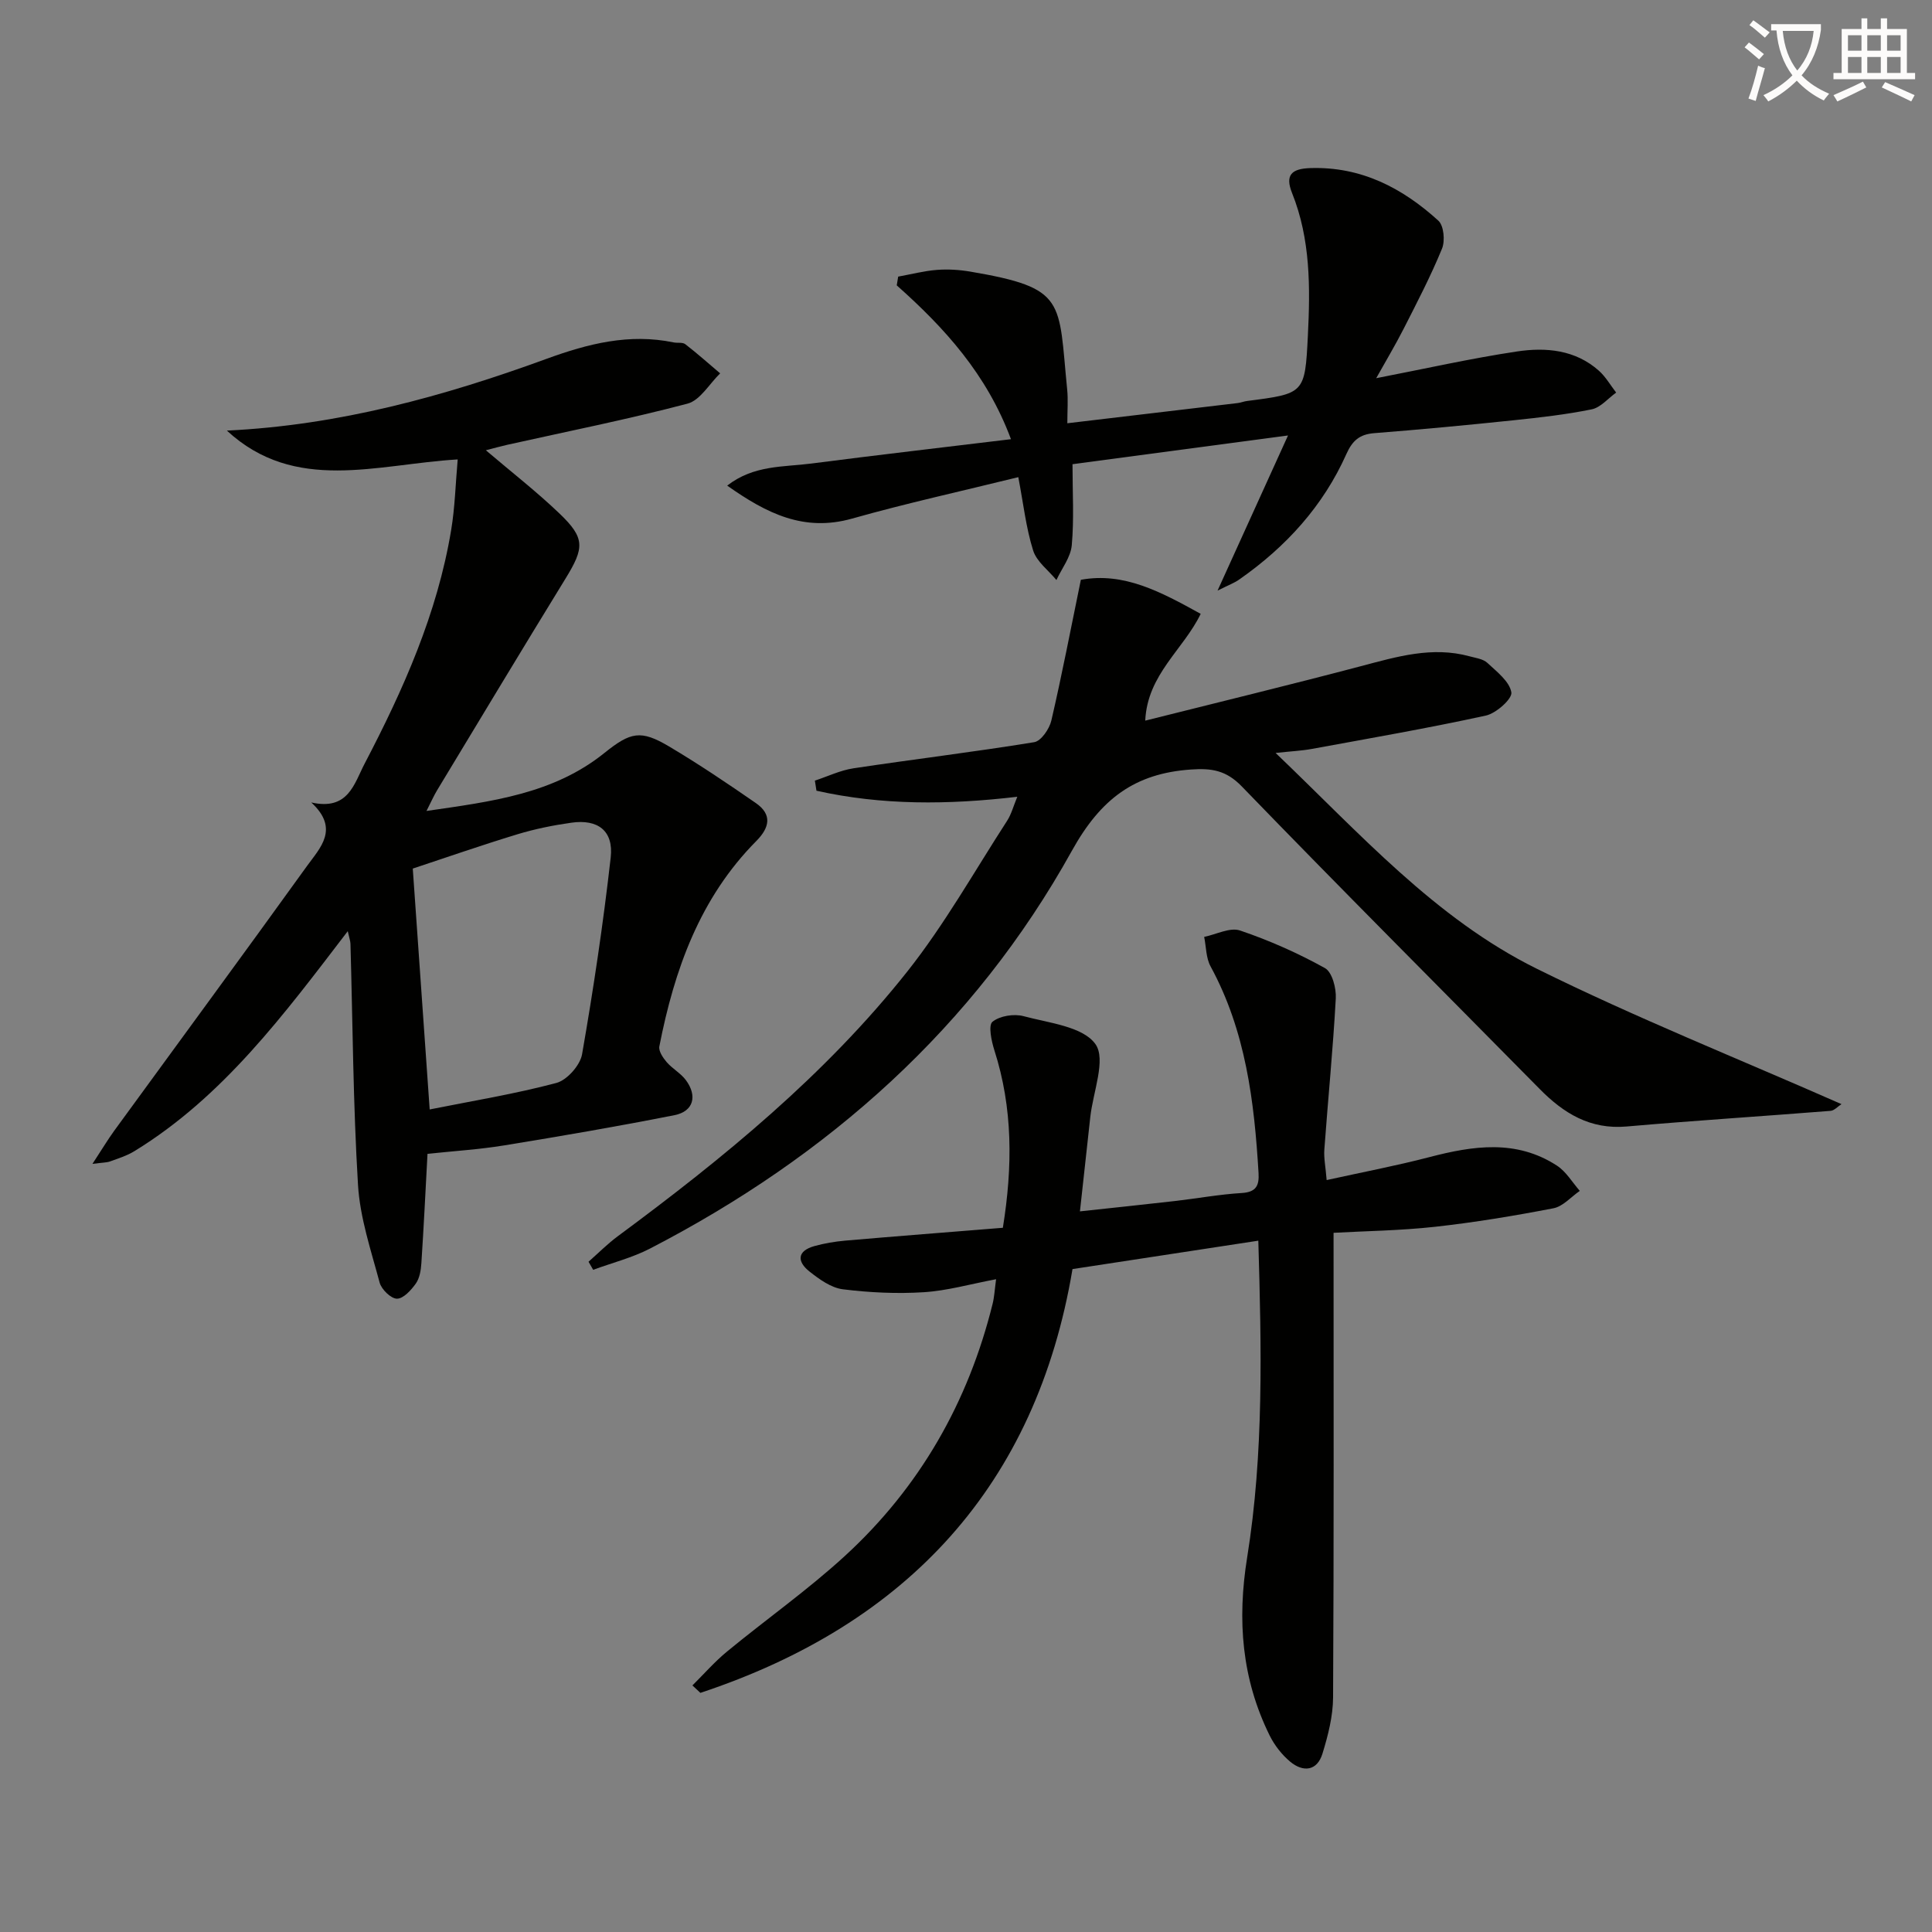
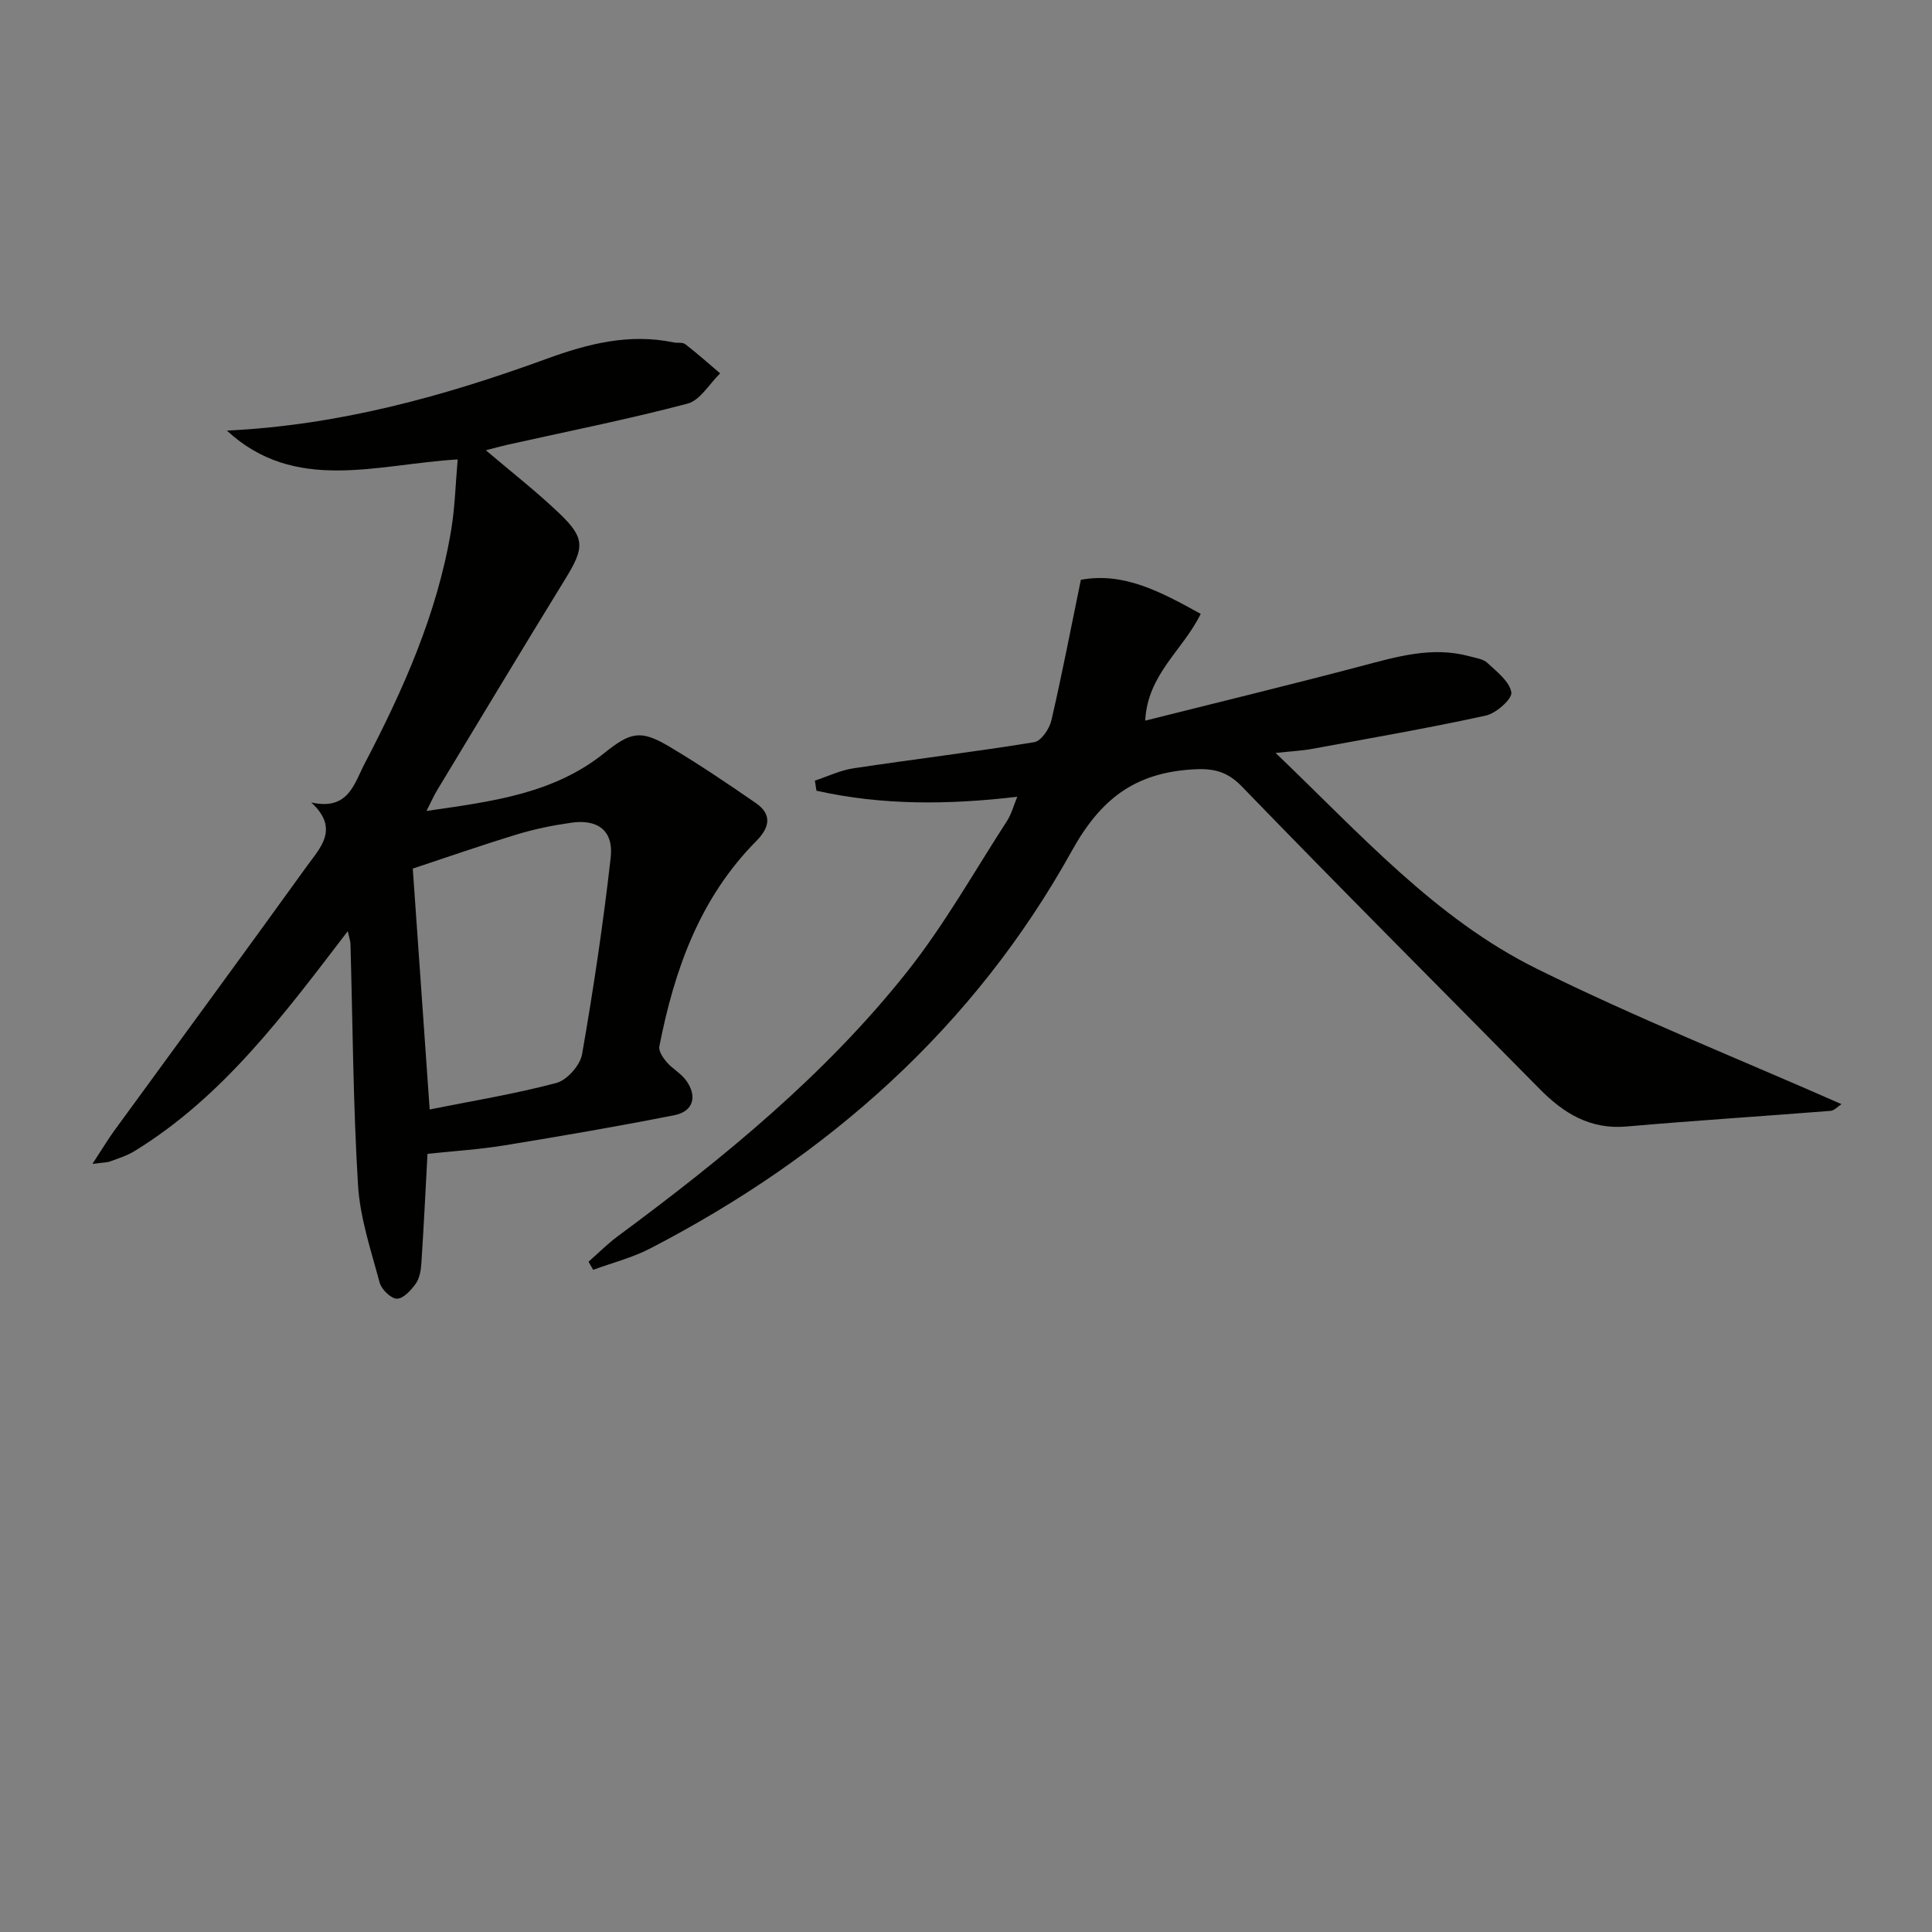
<svg xmlns="http://www.w3.org/2000/svg" enable-background="new 0 0 400 400" viewBox="0 0 400 400">
  <rect x="0" y="0" width="400" height="400" fill="#808080" stroke="none" />
-   <path d="m362.1 8.8c1.1.8 2.1 1.6 3.1 2.4l-1 1.1c-1.3-1.1-2.3-2-3-2.5zm1.9 4.8c.5.2.9.4 1.4.5-.6 2.3-1.3 4.5-1.9 6.8l-1.5-.5c.8-2.1 1.4-4.3 2-6.8zm-1-9.4c1.3.9 2.4 1.8 3.4 2.5l-1 1.1c-1.4-1.2-2.4-2.1-3.2-2.6zm3.7 2.2v-1.4h10.3v1.2c-.5 3.6-1.8 6.8-4 9.4 1.5 1.6 3.4 2.8 5.7 3.8-.3.4-.7.8-1.1 1.4-2.3-1.1-4.1-2.5-5.6-4.1-1.6 1.6-3.6 3.1-5.9 4.3-.3-.5-.7-.9-1-1.3 2.4-1.1 4.4-2.5 6-4.1-1.9-2.5-3-5.6-3.3-9.3h-1.1zm8.8 0h-6.4c.3 3.3 1.3 6 3 8.2 2-2.3 3.1-5.1 3.4-8.2z" fill="#fcfbfa" />
-   <path d="m385.3 3.8h1.3v2.2h2.8v-2.2h1.3v2.2h4.1v9.1h1.7v1.3h-16.9v-1.3h1.7v-9.1h4.1v-2.2zm.4 13.1.7 1.2c-1.8.9-3.8 1.9-6 2.9-.2-.4-.5-.8-.8-1.3 2.3-1 4.3-1.9 6.1-2.8zm-3.1-6.4h2.8v-3.2h-2.8zm0 4.6h2.8v-3.3h-2.8zm4-4.6h2.8v-3.2h-2.8zm0 4.6h2.8v-3.3h-2.8zm3.7 1.9c2.1.9 4.1 1.8 6.1 2.7l-.7 1.3c-2.2-1.1-4.2-2-6.1-2.9zm3.2-9.7h-2.8v3.2h2.8zm-2.8 7.8h2.8v-3.3h-2.8z" fill="#fcfbfa" />
  <g fill="#010100">
    <path d="m46.97 89.15c23.19-1.1 44.92-7.09 66.22-14.87 8.6-3.14 17.11-5.29 26.26-3.39.81.17 1.86-.07 2.43.37 2.48 1.92 4.83 4.01 7.22 6.04-2.23 2.16-4.14 5.58-6.76 6.27-12.33 3.25-24.85 5.74-37.31 8.52-1.42.32-2.83.72-4.44 1.13 5.28 4.5 10.51 8.56 15.27 13.12 5.3 5.07 5.14 7.08 1.23 13.44-8.95 14.57-17.76 29.22-26.6 43.85-.67 1.11-1.19 2.3-2.19 4.27 13.51-1.96 26.27-3.51 36.84-12.01 5.43-4.36 7.52-4.83 13.41-1.33 6.13 3.64 12.06 7.64 17.93 11.7 3.43 2.37 2.87 5.07.11 7.86-11.7 11.79-16.98 26.67-20.08 42.53-.19.96.75 2.35 1.51 3.24 1.18 1.37 2.9 2.29 3.97 3.72 2.45 3.29 1.6 6.49-2.33 7.27-11.71 2.32-23.48 4.34-35.26 6.26-5.23.85-10.54 1.18-15.89 1.75-.42 7.8-.78 15.23-1.27 22.65-.09 1.44-.36 3.09-1.15 4.21-.97 1.36-2.58 3.14-3.91 3.13-1.24-.01-3.2-1.92-3.58-3.33-1.79-6.68-4.07-13.42-4.48-20.24-1.01-16.6-1.09-33.26-1.56-49.89-.02-.62-.25-1.23-.56-2.63-13.22 17.28-25.8 34.28-44.18 45.55-1.53.94-3.32 1.49-5.03 2.12-.69.25-1.49.22-3.65.51 1.93-2.94 3.13-4.96 4.5-6.85 13.31-18.28 26.72-36.49 39.94-54.85 2.68-3.72 6.79-7.68.86-13.13 7.68 1.73 8.87-3.86 11.05-8.03 8.03-15.36 15.06-31.12 17.92-48.38.78-4.69.9-9.5 1.35-14.61-16.77.99-33.65 7.09-47.79-5.97zm41.99 140.55c8.84-1.77 17.65-3.2 26.24-5.49 2.2-.59 4.91-3.65 5.31-5.93 2.36-13.52 4.39-27.11 5.93-40.75.62-5.51-2.64-7.98-8.13-7.2-3.76.53-7.53 1.29-11.16 2.39-7.56 2.3-15.03 4.91-21.69 7.11 1.12 15.92 2.26 32.22 3.5 49.87z" />
-     <path d="m276.1 255.24c0 32.3.08 64.25-.1 96.18-.02 3.9-1.04 7.89-2.2 11.66-1.12 3.62-4.01 3.88-6.69 1.65-1.73-1.45-3.25-3.4-4.25-5.43-5.78-11.72-6.74-23.86-4.65-36.85 3.47-21.57 2.96-43.41 2.31-65.58-12.75 1.95-25.14 3.84-38.47 5.88-7.52 44.76-34.2 73.54-77.04 87.74-.55-.51-1.1-1.02-1.65-1.54 2.38-2.36 4.6-4.91 7.18-7.03 8.09-6.66 16.7-12.73 24.4-19.79 15.47-14.19 25.52-31.79 30.57-52.19.35-1.4.42-2.87.72-5.09-5.34 1-10.13 2.39-14.99 2.69-5.56.35-11.23.08-16.76-.61-2.42-.31-4.85-2.07-6.88-3.67-2.61-2.06-2.61-4.27 1.04-5.28 2.06-.57 4.21-.93 6.34-1.12 10.75-.93 21.5-1.76 32.65-2.66 2.05-12.71 2.08-24.79-1.76-36.77-.61-1.91-1.28-5.15-.39-5.88 1.51-1.23 4.46-1.7 6.45-1.16 5.25 1.41 12.25 2.13 14.86 5.77 2.27 3.17-.5 9.95-1.06 15.14-.68 6.26-1.37 12.51-2.14 19.5 6.98-.76 13.32-1.41 19.65-2.14 4.62-.53 9.22-1.38 13.85-1.66 2.99-.18 3.63-1.55 3.48-4.12-.88-14.84-2.66-29.44-9.94-42.81-.95-1.75-.9-4.05-1.32-6.1 2.5-.5 5.34-2.03 7.43-1.32 6.06 2.05 11.98 4.68 17.57 7.78 1.5.83 2.37 4.17 2.25 6.29-.57 10.44-1.61 20.85-2.37 31.28-.13 1.77.26 3.57.48 6.32 7.44-1.64 14.4-2.96 21.23-4.74 9.08-2.37 18.03-3.73 26.46 1.76 1.9 1.24 3.17 3.45 4.72 5.22-1.81 1.24-3.48 3.22-5.46 3.6-8.13 1.57-16.33 2.93-24.56 3.84-7.22.79-14.54.88-20.96 1.24z" />
-     <path d="m264.1 155.89c17.51 16.73 33.04 34.26 54.04 44.66 20.5 10.15 41.82 18.66 63.12 28.05-.79.5-1.49 1.33-2.26 1.39-14.07 1.12-28.17 2.01-42.23 3.24-7.53.66-13.03-2.72-18-7.77-20.57-20.86-41.3-41.58-61.67-62.64-3.26-3.37-6.3-3.8-10.52-3.5-11.65.8-18.69 6.07-24.65 16.81-20.25 36.51-50.38 63.25-87.35 82.37-3.69 1.91-7.84 2.95-11.77 4.4-.32-.56-.64-1.11-.96-1.67 2.03-1.79 3.95-3.73 6.12-5.33 21.88-16.18 42.93-33.37 59.91-54.8 7.7-9.73 13.85-20.69 20.62-31.15.88-1.35 1.3-3 2.12-4.99-14.31 1.69-28.05 1.78-41.58-1.25-.11-.7-.22-1.4-.33-2.09 2.66-.87 5.26-2.14 7.99-2.55 12.46-1.88 24.98-3.38 37.42-5.41 1.43-.23 3.15-2.75 3.55-4.48 2.21-9.51 4.04-19.1 6.11-29.14 8.9-1.64 16.55 2.49 24.81 7.05-3.61 7.45-11.04 12.54-11.48 22.11 15.21-3.82 29.96-7.4 44.63-11.27 7.43-1.96 14.76-4.17 22.51-2.05 1.27.35 2.8.53 3.69 1.36 1.96 1.83 4.59 3.84 4.97 6.11.22 1.32-3.13 4.33-5.27 4.8-11.95 2.61-24.02 4.7-36.06 6.91-2.06.38-4.18.47-7.48.83z" />
-     <path d="m252.08 122.28c5.09-11.22 9.59-21.13 14.59-32.12-15.42 2.05-29.74 3.96-44.62 5.95 0 5.84.34 11.34-.15 16.77-.22 2.48-2.07 4.81-3.18 7.21-1.66-2.02-4.09-3.8-4.82-6.12-1.47-4.67-2.01-9.63-3.07-15.18-11.72 2.89-23.16 5.4-34.42 8.58-9.96 2.81-17.7-1.07-25.85-6.83 5.53-4.3 11.67-3.82 17.42-4.57 13.6-1.76 27.23-3.33 41.33-5.04-4.99-13.43-13.75-23.05-23.65-31.85.1-.6.2-1.21.3-1.81 2.67-.48 5.32-1.18 8-1.39 2.3-.18 4.68-.03 6.96.36 19.97 3.4 18.18 5.92 20.03 24.43.21 2.12.03 4.28.03 6.96 12.03-1.42 23.65-2.8 35.27-4.18.66-.08 1.29-.35 1.94-.43 11.9-1.53 11.99-1.52 12.59-13.5.5-10.01.56-20-3.27-29.55-1.51-3.76-.08-5.05 3.79-5.17 10.51-.34 19.04 4.11 26.49 10.88 1.14 1.03 1.43 4.18.76 5.81-2.32 5.66-5.16 11.12-7.94 16.58-1.72 3.38-3.67 6.63-5.68 10.23 10.04-1.94 19.54-4.09 29.14-5.53 5.98-.9 12.08-.37 16.97 3.99 1.41 1.26 2.39 3 3.57 4.52-1.68 1.2-3.22 3.1-5.07 3.47-5.35 1.09-10.8 1.7-16.24 2.27-9.58 1-19.18 1.91-28.78 2.66-3.04.24-4.52 1.54-5.77 4.33-4.8 10.75-12.48 19.18-22.08 25.9-1.03.76-2.27 1.2-4.59 2.37z" />
+     <path d="m264.1 155.89c17.51 16.73 33.04 34.26 54.04 44.66 20.5 10.15 41.82 18.66 63.12 28.05-.79.5-1.49 1.33-2.26 1.39-14.07 1.12-28.17 2.01-42.23 3.24-7.53.66-13.03-2.72-18-7.77-20.57-20.86-41.3-41.58-61.67-62.64-3.26-3.37-6.3-3.8-10.52-3.5-11.65.8-18.69 6.07-24.65 16.81-20.25 36.51-50.38 63.25-87.35 82.37-3.69 1.91-7.84 2.95-11.77 4.4-.32-.56-.64-1.11-.96-1.67 2.03-1.79 3.95-3.73 6.12-5.33 21.88-16.18 42.93-33.37 59.91-54.8 7.7-9.73 13.85-20.69 20.62-31.15.88-1.35 1.3-3 2.12-4.99-14.31 1.69-28.05 1.78-41.58-1.25-.11-.7-.22-1.4-.33-2.09 2.66-.87 5.26-2.14 7.99-2.55 12.46-1.88 24.98-3.38 37.42-5.41 1.43-.23 3.15-2.75 3.55-4.48 2.21-9.51 4.04-19.1 6.11-29.14 8.9-1.64 16.55 2.49 24.81 7.05-3.61 7.45-11.04 12.54-11.48 22.11 15.21-3.82 29.96-7.4 44.63-11.27 7.43-1.96 14.76-4.17 22.51-2.05 1.27.35 2.8.53 3.69 1.36 1.96 1.83 4.59 3.84 4.97 6.11.22 1.32-3.13 4.33-5.27 4.8-11.95 2.61-24.02 4.7-36.06 6.91-2.06.38-4.18.47-7.48.83" />
  </g>
</svg>